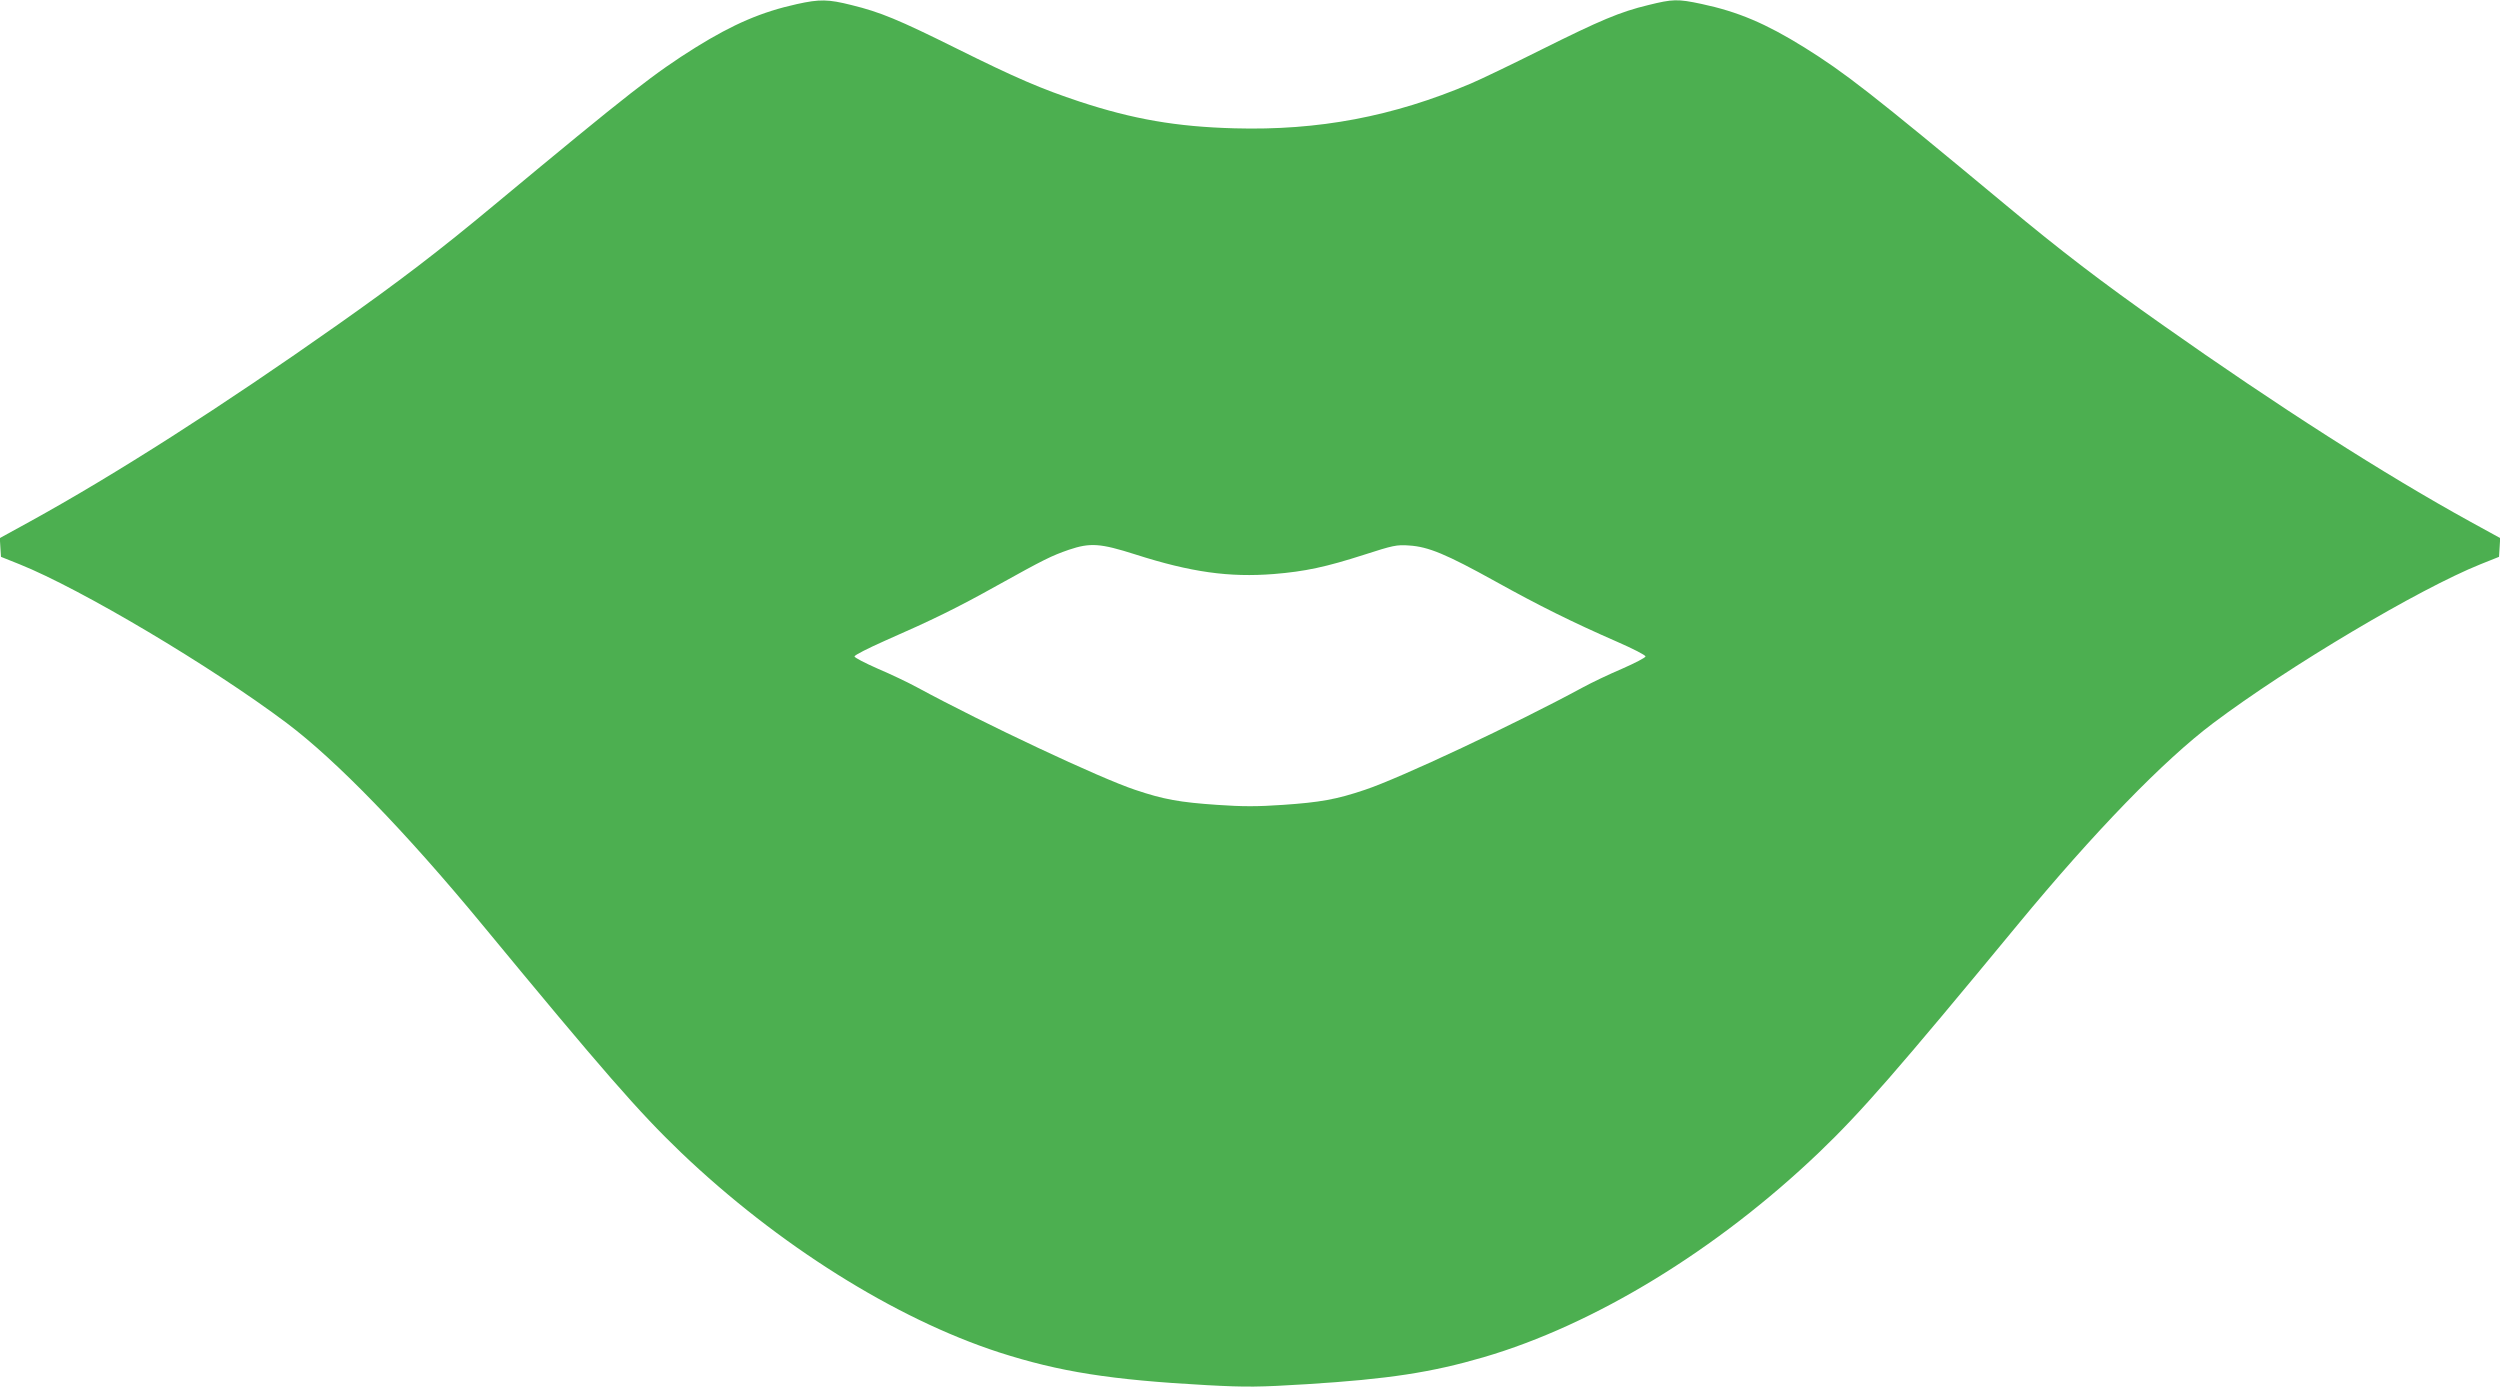
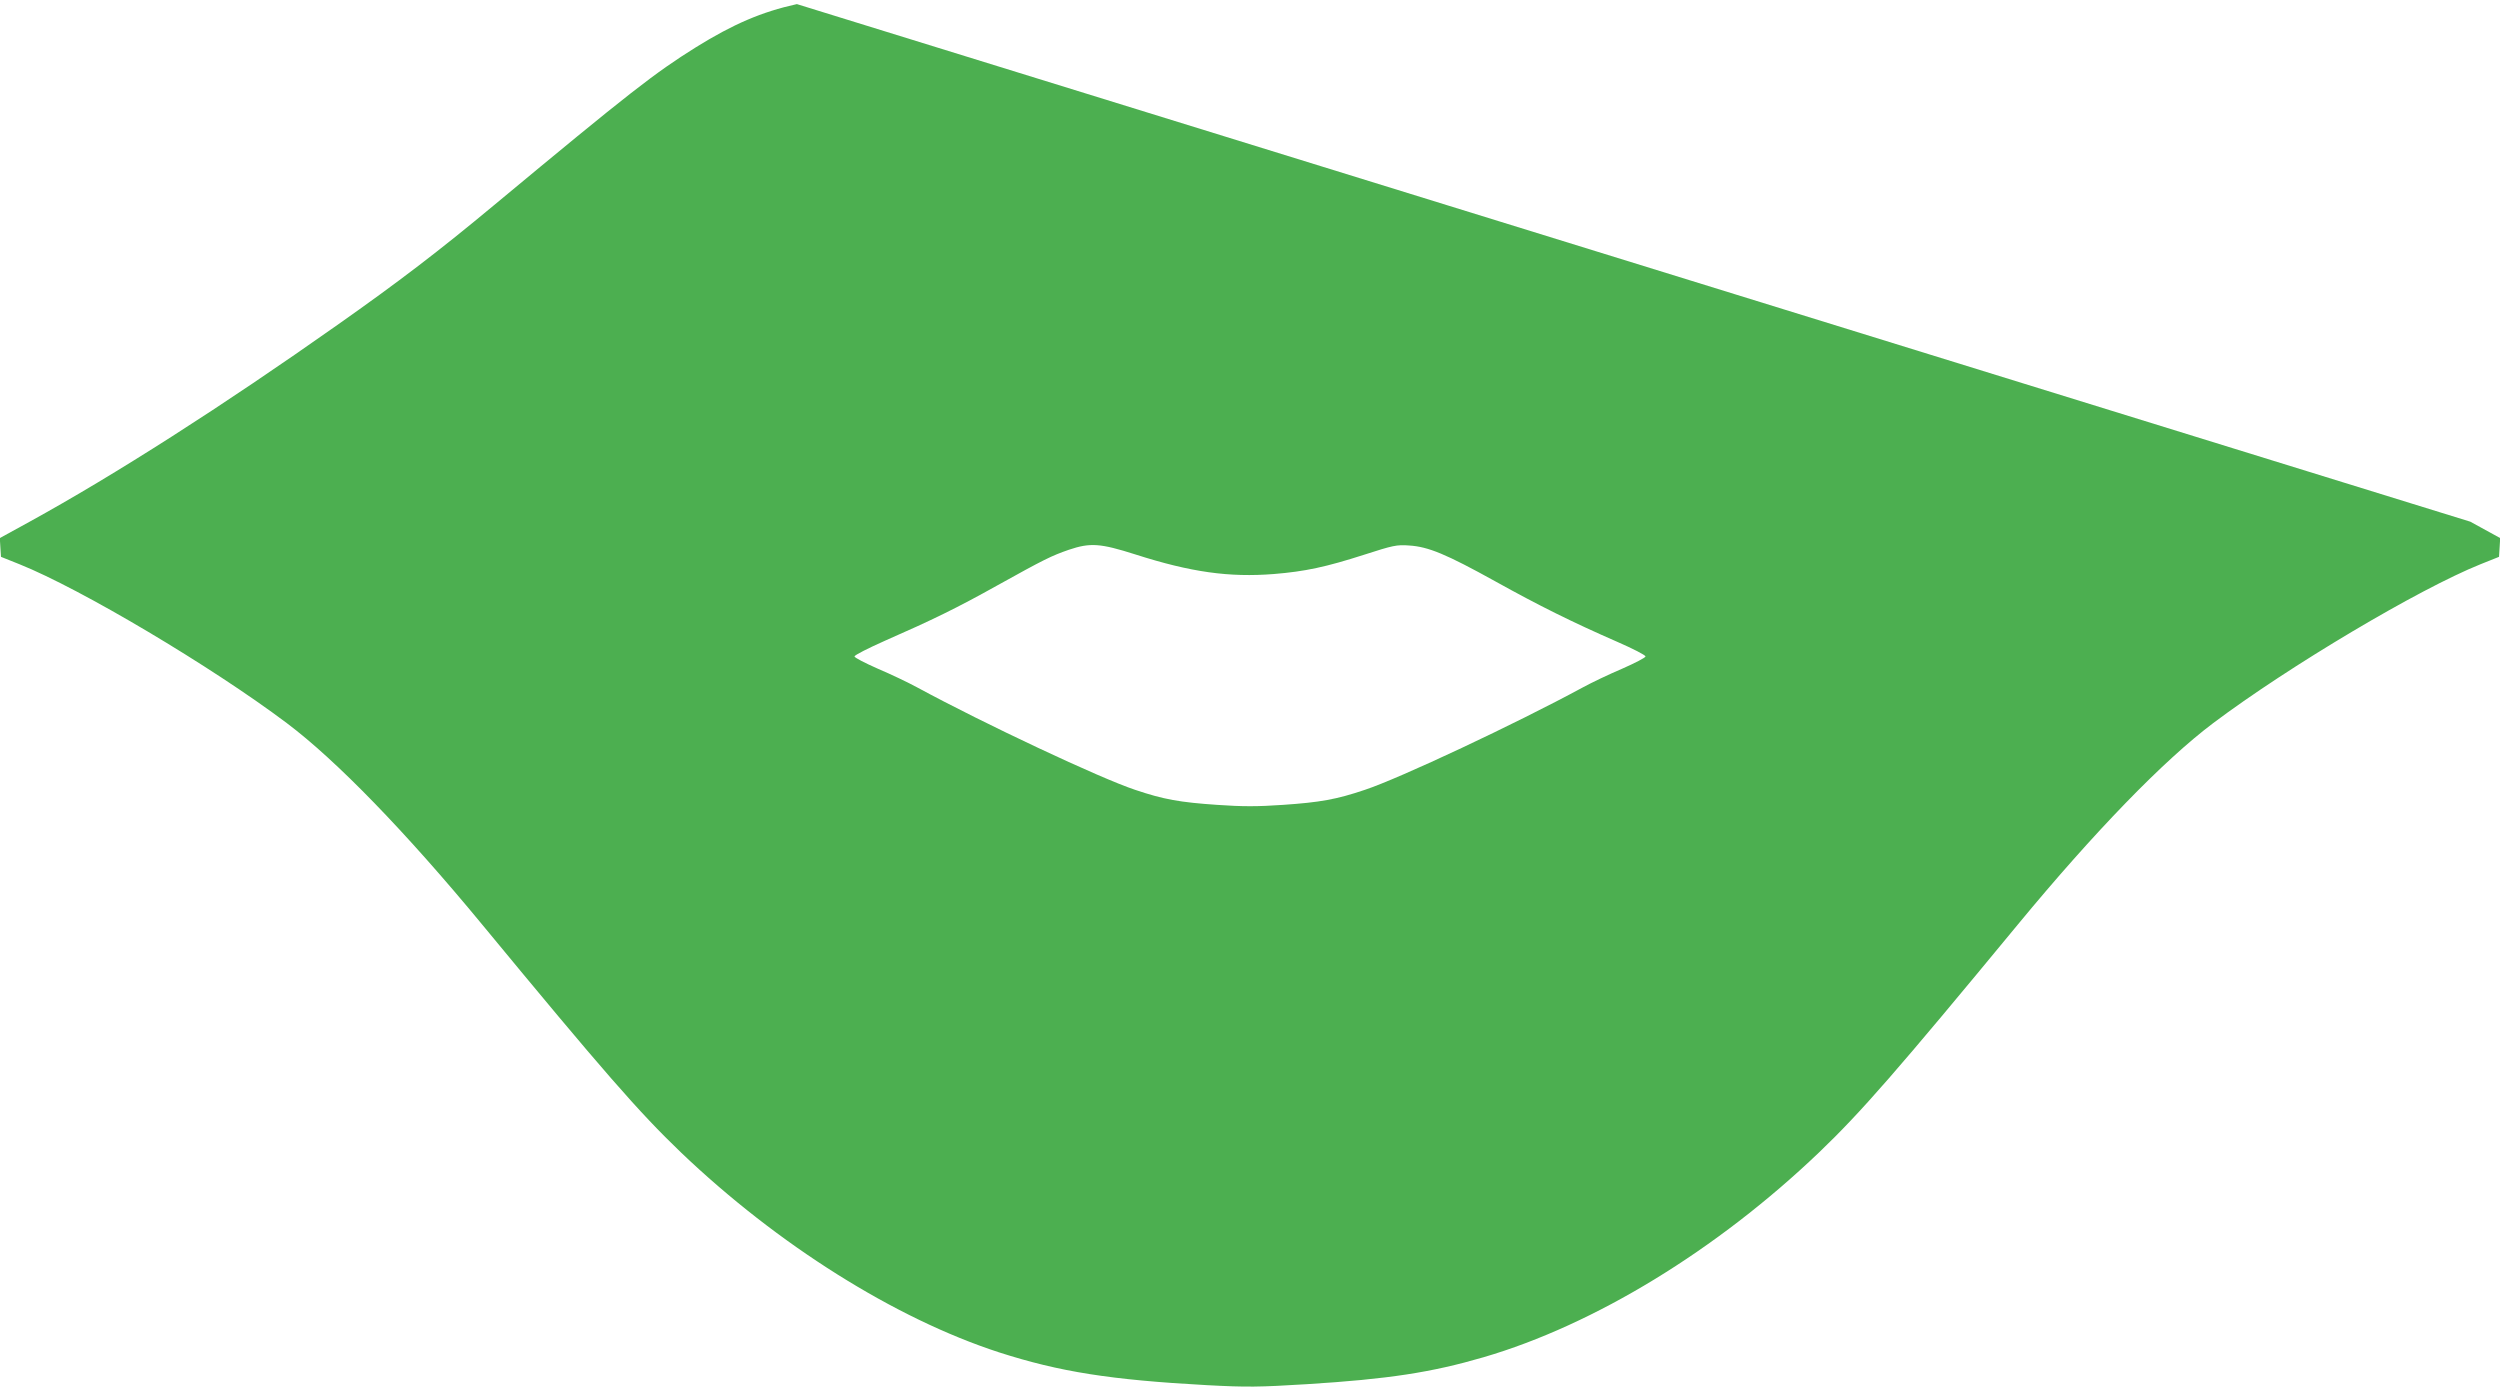
<svg xmlns="http://www.w3.org/2000/svg" version="1.0" width="1280pt" height="710pt" viewBox="0 0 1280 710" preserveAspectRatio="xMidYMid meet">
  <g transform="translate(0,710) scale(0.1,-0.1)" fill="#4caf50" stroke="none">
-     <path d="M4080 7079 c-181 -40 -325 -102 -517 -221 -211 -132 -335 -228 -1033 -808 -281 -234 -489 -393 -803 -614 -588 -415 -1137 -766 -1575 -1007 l-153 -84 3 -48 3 -48 95 -38 c316 -127 982 -523 1368 -813 254 -191 609 -557 1001 -1032 619 -750 802 -960 1017 -1166 495 -473 1097 -851 1629 -1024 311 -100 571 -141 1064 -168 205 -11 269 -10 512 5 417 26 638 60 905 138 567 166 1194 548 1718 1049 215 206 398 416 1017 1166 392 475 747 841 1001 1032 386 290 1052 686 1368 813 l95 38 3 48 3 48 -153 84 c-438 241 -987 592 -1575 1007 -314 221 -522 380 -803 614 -698 580 -822 676 -1033 808 -197 122 -338 182 -526 222 -122 26 -147 25 -272 -6 -145 -35 -244 -77 -549 -229 -146 -73 -308 -151 -360 -173 -398 -169 -779 -241 -1210 -229 -297 8 -519 47 -790 136 -199 66 -327 121 -633 273 -298 148 -390 186 -537 222 -119 30 -163 31 -280 5z m1734 -2818 c284 -91 480 -118 708 -100 160 13 267 36 463 99 146 47 166 52 230 47 98 -6 191 -45 440 -183 225 -125 394 -209 625 -310 80 -35 145 -68 145 -75 0 -6 -54 -34 -120 -63 -66 -28 -156 -71 -200 -95 -347 -188 -939 -466 -1117 -525 -145 -49 -229 -64 -420 -77 -128 -9 -208 -9 -335 0 -192 13 -276 28 -421 77 -178 59 -770 337 -1117 525 -44 24 -134 67 -200 95 -66 29 -120 57 -120 63 0 7 70 42 155 80 244 107 371 169 575 283 243 135 278 152 367 183 110 37 160 34 342 -24z" />
+     <path d="M4080 7079 c-181 -40 -325 -102 -517 -221 -211 -132 -335 -228 -1033 -808 -281 -234 -489 -393 -803 -614 -588 -415 -1137 -766 -1575 -1007 l-153 -84 3 -48 3 -48 95 -38 c316 -127 982 -523 1368 -813 254 -191 609 -557 1001 -1032 619 -750 802 -960 1017 -1166 495 -473 1097 -851 1629 -1024 311 -100 571 -141 1064 -168 205 -11 269 -10 512 5 417 26 638 60 905 138 567 166 1194 548 1718 1049 215 206 398 416 1017 1166 392 475 747 841 1001 1032 386 290 1052 686 1368 813 l95 38 3 48 3 48 -153 84 z m1734 -2818 c284 -91 480 -118 708 -100 160 13 267 36 463 99 146 47 166 52 230 47 98 -6 191 -45 440 -183 225 -125 394 -209 625 -310 80 -35 145 -68 145 -75 0 -6 -54 -34 -120 -63 -66 -28 -156 -71 -200 -95 -347 -188 -939 -466 -1117 -525 -145 -49 -229 -64 -420 -77 -128 -9 -208 -9 -335 0 -192 13 -276 28 -421 77 -178 59 -770 337 -1117 525 -44 24 -134 67 -200 95 -66 29 -120 57 -120 63 0 7 70 42 155 80 244 107 371 169 575 283 243 135 278 152 367 183 110 37 160 34 342 -24z" />
  </g>
</svg>